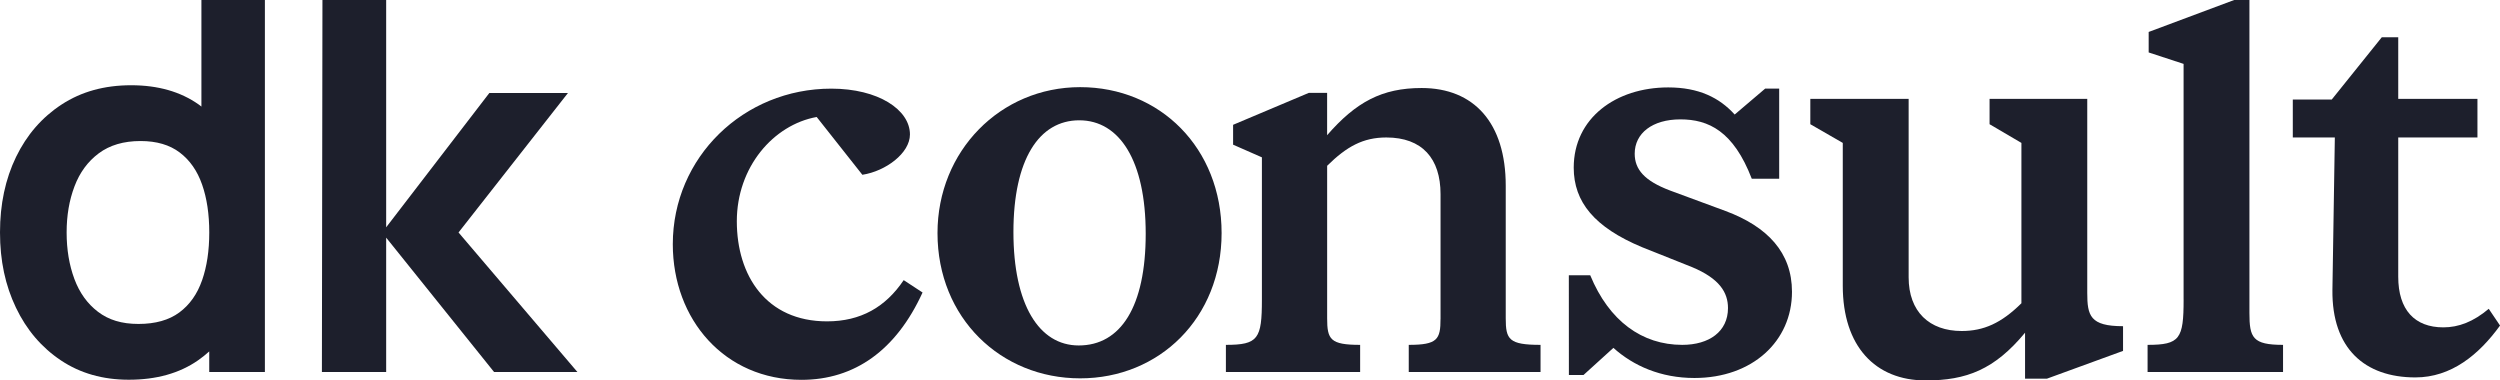
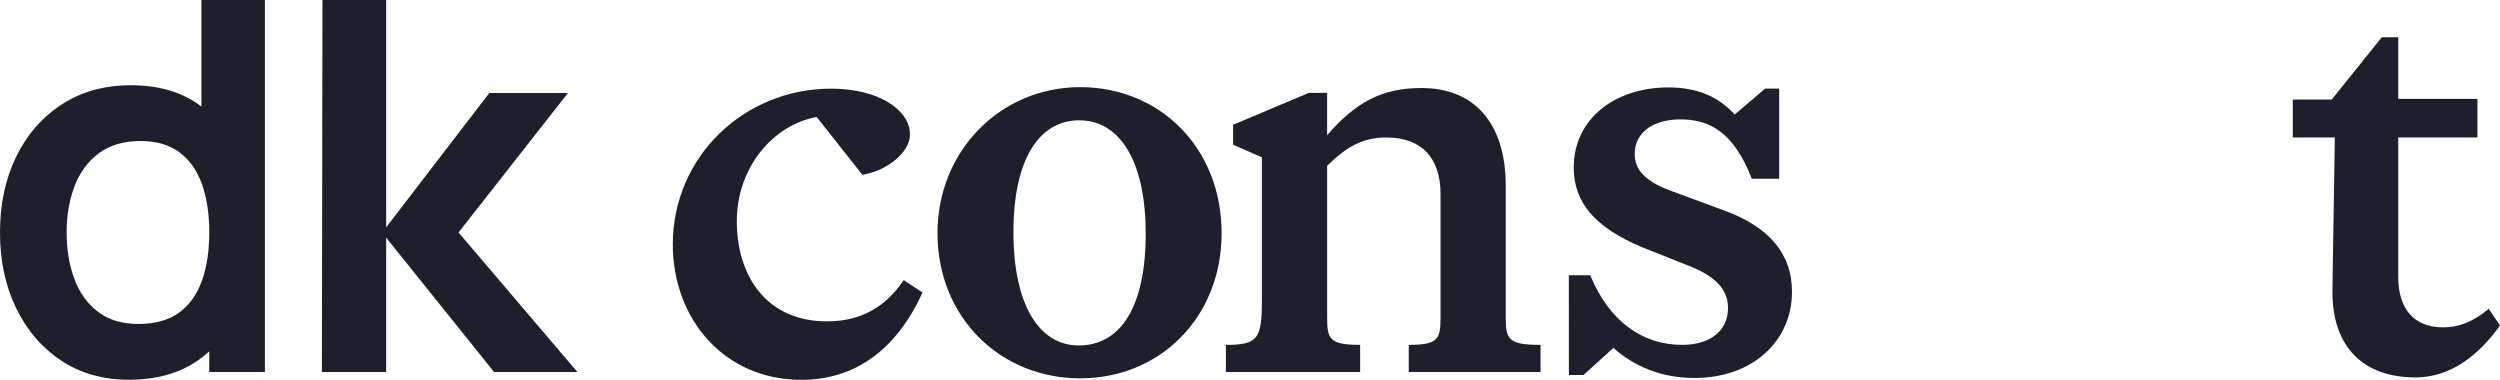
<svg xmlns="http://www.w3.org/2000/svg" width="92" height="14" viewBox="0 0 92 14" fill="none">
  <g clip-path="url(#clip0_2_3)">
    <path d="M34.5 8.576C34.5 5.558 36.811 3.207 39.75 3.207C42.689 3.207 44.955 5.448 44.955 8.576C44.955 11.703 42.666 13.923 39.75 13.923C36.834 13.923 34.5 11.704 34.5 8.576ZM39.696 12.713C41.242 12.713 42.162 11.287 42.162 8.601C42.162 5.915 41.2 4.427 39.717 4.427C38.234 4.427 37.294 5.873 37.294 8.539C37.294 11.204 38.233 12.713 39.697 12.713H39.696Z" fill="#1D1F2C" />
    <path d="M53.012 11.737V7.144C53.012 5.835 52.339 5.059 51.016 5.059C50.163 5.059 49.557 5.392 48.839 6.101V11.714C48.839 12.491 48.953 12.691 50.053 12.691V13.689H45.113V12.691C46.302 12.691 46.438 12.469 46.438 11.026V5.79L45.378 5.324V4.593L48.166 3.417H48.838V4.975C49.901 3.754 50.857 3.239 52.316 3.239C54.245 3.239 55.411 4.526 55.411 6.833V11.714C55.411 12.491 55.525 12.691 56.692 12.691V13.689H51.842V12.691C52.897 12.691 53.011 12.491 53.011 11.737H53.012Z" fill="#1D1F2C" />
    <path d="M59.373 12.802L58.273 13.8H57.735L57.733 10.129H58.52C59.215 11.815 60.427 12.691 61.907 12.691C62.895 12.691 63.59 12.203 63.59 11.337C63.59 10.761 63.276 10.25 62.266 9.829L60.427 9.096C58.676 8.365 57.913 7.433 57.913 6.168C57.913 4.349 59.461 3.217 61.391 3.217C62.513 3.217 63.276 3.594 63.836 4.215L64.958 3.261H65.474V6.577H64.465C63.791 4.825 62.872 4.393 61.839 4.393C60.807 4.393 60.157 4.903 60.157 5.657C60.157 6.234 60.516 6.656 61.458 7.011L63.5 7.765C65.048 8.342 65.945 9.296 65.945 10.738C65.945 12.557 64.487 13.91 62.355 13.91C61.121 13.91 60.112 13.466 59.372 12.801L59.373 12.802Z" fill="#1D1F2C" />
-     <path d="M67.814 10.517V5.259L66.62 4.571V3.639H70.238V10.206C70.238 11.471 71.001 12.181 72.189 12.181C72.998 12.181 73.648 11.893 74.388 11.16V5.259L73.216 4.571V3.639H76.811V10.775C76.811 11.617 76.914 12.004 78.128 12.004V12.913L75.33 13.934H74.522V12.243C73.401 13.598 72.368 14 70.865 14C69.003 14 67.814 12.736 67.814 10.517Z" fill="#1D1F2C" />
-     <path d="M80.356 11.027V2.351L79.071 1.93V1.176L82.218 0H82.779V11.515C82.779 12.425 82.893 12.691 84.016 12.691V13.689H79.031V12.691C80.22 12.691 80.357 12.469 80.357 11.026L80.356 11.027Z" fill="#1D1F2C" />
    <path d="M7.412 3.922C7.378 3.897 7.346 3.87 7.311 3.845C6.641 3.373 5.813 3.137 4.826 3.137C3.84 3.137 2.993 3.373 2.269 3.845C1.545 4.317 0.986 4.961 0.591 5.775C0.197 6.589 0 7.516 0 8.555C0 9.594 0.195 10.504 0.587 11.322C0.977 12.139 1.529 12.786 2.24 13.261C2.952 13.737 3.785 13.974 4.74 13.974C5.753 13.974 6.602 13.737 7.287 13.261C7.433 13.16 7.57 13.049 7.7 12.932V13.689H9.748V0H7.412V3.922ZM7.436 10.314C7.26 10.822 6.981 11.216 6.6 11.498C6.219 11.78 5.717 11.921 5.096 11.921C4.474 11.921 3.997 11.772 3.606 11.474C3.214 11.176 2.925 10.772 2.736 10.263C2.547 9.753 2.452 9.184 2.452 8.556C2.452 7.928 2.548 7.369 2.741 6.859C2.933 6.349 3.231 5.943 3.635 5.642C4.039 5.341 4.551 5.19 5.173 5.19C5.763 5.19 6.244 5.331 6.615 5.613C6.987 5.895 7.261 6.287 7.437 6.792C7.614 7.296 7.701 7.884 7.701 8.555C7.701 9.227 7.613 9.807 7.437 10.314H7.436Z" fill="#1D1F2C" />
    <path d="M16.874 8.555L20.901 3.422H18.008L14.211 8.365V0H11.866L11.846 13.689H14.211V8.745L18.181 13.689H21.248L16.874 8.555Z" fill="#1D1F2C" />
    <path d="M91.585 11.365C91.022 11.839 90.48 12.047 89.915 12.047C88.861 12.047 88.255 11.404 88.255 10.184V5.059H91.17V3.639H88.255V1.371H87.65L85.809 3.662H84.375V5.059H85.922L85.833 10.672C85.81 12.824 87.022 13.889 88.885 13.889C90.204 13.889 91.221 13.058 92.001 11.98L91.586 11.365H91.585Z" fill="#1D1F2C" />
    <path d="M33.256 10.309C32.59 11.3 31.676 11.826 30.435 11.826C28.192 11.826 27.115 10.14 27.115 8.143C27.115 6.147 28.461 4.593 30.054 4.305L31.735 6.432C32.598 6.298 33.486 5.636 33.486 4.948C33.486 4.038 32.32 3.262 30.592 3.262C27.361 3.262 24.759 5.791 24.759 8.986C24.759 11.76 26.666 13.978 29.493 13.978C31.454 13.978 32.982 12.885 33.95 10.764L33.256 10.309Z" fill="#1D1F2C" />
  </g>
  <defs>
    <clipPath id="clip0_2_3">
      <rect width="92" height="14" fill="white" />
    </clipPath>
  </defs>
</svg>